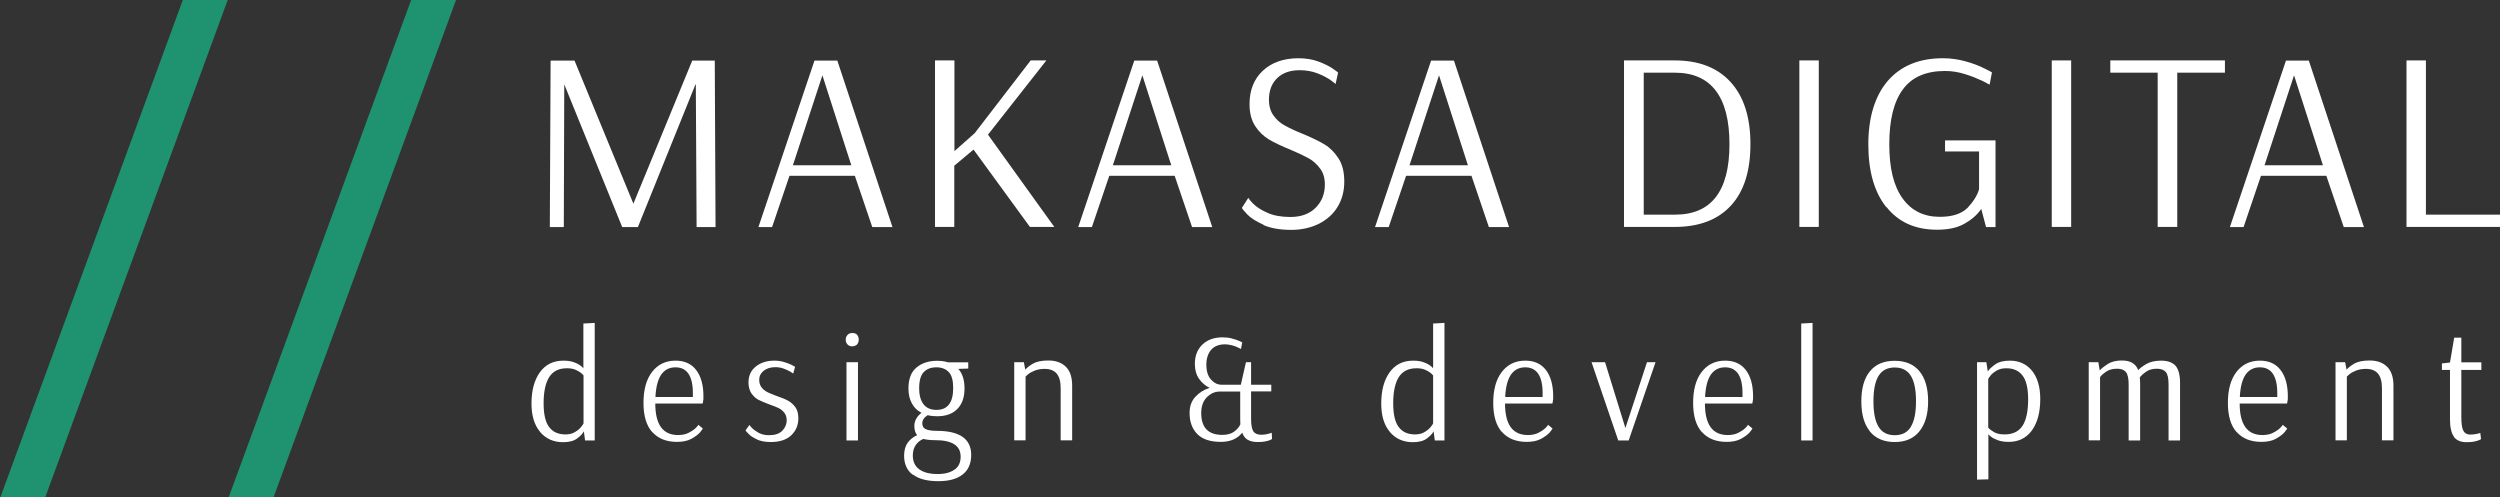
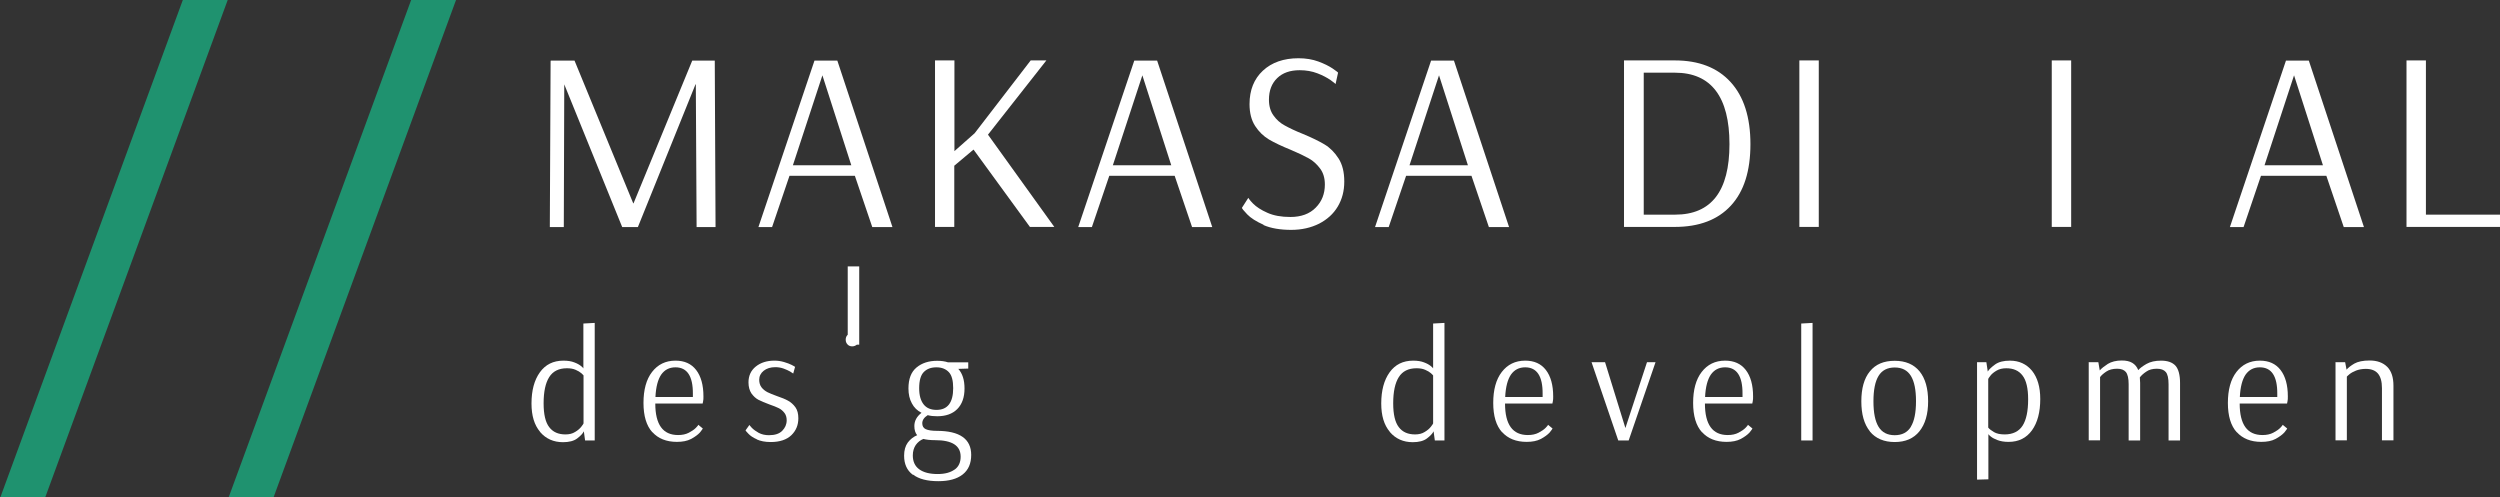
<svg xmlns="http://www.w3.org/2000/svg" id="Layer_1" data-name="Layer 1" viewBox="0 0 160.96 32">
  <rect x="0" y="0" width="160.96" height="32" fill="#333333" stroke="none" />
  <defs>
    <style> .cls-1 { fill: #fff; } .cls-2 { fill: #1f926f; } </style>
  </defs>
  <g>
    <path class="cls-2" d="M0,32.08L11.8-.08h2.89L2.89,32.08H0Z" />
    <path class="cls-2" d="M14.7,32.08L26.5-.08h2.89l-11.8,32.16h-2.89Z" />
  </g>
  <g>
    <g>
      <path class="cls-1" d="M35.4,14.62l.05-10.72.03.05-.02-.05h1.53l3.78,9.19h.02l3.78-9.19h1.45l.05,10.72h-1.22l-.05-9.19h-.02l-3.71,9.19h-1.01l-3.73-9.19-.03,9.19h-.91Z" />
      <path class="cls-1" d="M48.83,14.62l3.61-10.72h1.47l3.55,10.72h-1.3l-1.12-3.3h-4.21l-1.12,3.3h-.87ZM51.05,10.64h3.76l-1.86-5.79-1.9,5.79Z" />
      <path class="cls-1" d="M60.2,14.62V3.89h1.25v5.84l1.3-1.15,3.61-4.69h1.01l-3.76,4.78,4.27,5.94h-1.57l-3.63-4.98-1.24,1.04v3.94h-1.25Z" />
      <path class="cls-1" d="M69.42,14.62l3.61-10.72h1.47l3.55,10.72h-1.3l-1.12-3.3h-4.21l-1.12,3.3h-.87ZM71.65,10.64h3.76l-1.86-5.79-1.9,5.79Z" />
      <path class="cls-1" d="M81.35,14.47c-.47-.21-.82-.43-1.05-.67-.23-.24-.34-.38-.34-.42l.41-.64s.1.16.31.37c.21.21.51.41.92.59.4.18.89.27,1.48.27.69,0,1.24-.2,1.63-.6.4-.4.59-.9.59-1.49,0-.41-.1-.75-.3-1.02-.2-.27-.44-.5-.73-.66-.29-.16-.68-.35-1.18-.56-.57-.23-1.03-.45-1.39-.66-.35-.21-.65-.5-.89-.87-.24-.37-.36-.84-.36-1.41,0-.9.29-1.62.86-2.15.57-.53,1.34-.8,2.29-.8.47,0,.9.07,1.28.21.38.14.68.29.92.45.23.16.35.25.35.27l-.16.73s-.11-.11-.33-.26c-.22-.15-.5-.3-.84-.43-.34-.13-.72-.2-1.14-.2-.62,0-1.1.17-1.45.51-.35.34-.53.8-.53,1.39,0,.41.1.75.29,1.01.19.27.43.49.73.65.29.16.68.35,1.16.54.58.24,1.05.47,1.4.68.35.21.65.51.9.9.25.39.37.88.37,1.49s-.14,1.14-.42,1.61c-.28.47-.68.83-1.2,1.1-.52.26-1.12.4-1.8.4s-1.31-.1-1.78-.31Z" />
      <path class="cls-1" d="M88.53,14.62l3.61-10.72h1.47l3.55,10.72h-1.3l-1.12-3.3h-4.21l-1.12,3.3h-.87ZM90.75,10.64h3.76l-1.86-5.79-1.9,5.79Z" />
      <path class="cls-1" d="M104.56,3.89h3.27c1.54,0,2.74.46,3.59,1.39.85.93,1.28,2.26,1.28,4s-.42,3.05-1.26,3.96c-.84.91-2.04,1.37-3.61,1.37h-3.27V3.89ZM107.85,13.82c2.33,0,3.5-1.51,3.5-4.54s-1.17-4.6-3.51-4.6h-2.01v9.14h2.03Z" />
      <path class="cls-1" d="M115.85,14.62V3.89h1.25v10.72h-1.25Z" />
-       <path class="cls-1" d="M121.44,13.33c-.77-.97-1.15-2.32-1.15-4.04s.42-3.11,1.25-4.08c.84-.97,2.02-1.46,3.55-1.46.51,0,.99.07,1.46.2.47.13.87.28,1.2.45.33.17.5.25.5.26l-.15.79s-.16-.09-.48-.25c-.32-.15-.69-.3-1.11-.43-.42-.13-.85-.2-1.28-.2-1.22,0-2.13.39-2.71,1.18-.59.79-.88,1.97-.88,3.54s.29,2.7.86,3.49c.57.79,1.37,1.18,2.39,1.18.82,0,1.42-.2,1.8-.59.37-.4.62-.79.73-1.19v-2.43h-2.19v-.71h3.25v5.58h-.61l-.31-1.17c-.26.39-.63.7-1.09.96s-1.05.38-1.75.38c-1.4,0-2.48-.48-3.25-1.45Z" />
      <path class="cls-1" d="M132.1,14.62V3.89h1.25v10.72h-1.25Z" />
-       <path class="cls-1" d="M138.92,14.62V4.68h-3.05v-.79h7.38v.79h-3.07v9.93h-1.25Z" />
      <path class="cls-1" d="M143.57,14.62l3.61-10.72h1.47l3.55,10.72h-1.3l-1.12-3.3h-4.21l-1.12,3.3h-.87ZM145.8,10.64h3.76l-1.86-5.79-1.9,5.79Z" />
      <path class="cls-1" d="M154.94,14.62V3.89h1.25v9.93h4.77v.79h-6.02Z" />
    </g>
    <g>
      <path class="cls-1" d="M34.77,27.8c-.37-.44-.55-1.04-.55-1.82,0-.84.18-1.51.54-2.01.36-.5.86-.75,1.52-.75.28,0,.51.04.69.11.19.07.33.15.43.23.1.08.15.13.15.15h.01v-2.88l.73-.04v7.57h-.62l-.08-.59c-.07.15-.22.3-.43.46-.21.16-.52.24-.91.24-.61,0-1.1-.22-1.47-.65ZM37.03,27.81c.17-.1.31-.22.4-.34.09-.12.14-.19.14-.21v-3.09s-.05-.06-.14-.14c-.09-.08-.21-.15-.37-.22-.16-.07-.34-.1-.56-.1-.52,0-.9.19-1.14.57-.24.38-.36.94-.36,1.69,0,.71.12,1.22.36,1.53.24.32.59.47,1.05.47.24,0,.45-.05.62-.16Z" />
      <path class="cls-1" d="M42,27.83c-.38-.42-.57-1.05-.57-1.89s.18-1.51.55-1.99c.37-.48.87-.73,1.51-.73.58,0,1.02.2,1.33.6.31.4.47.97.47,1.7,0,.13,0,.23-.02.31-.01.08-.02.13-.03.15h-3.05c0,1.36.49,2.03,1.47,2.03.27,0,.5-.05.69-.15.19-.1.34-.2.45-.31.11-.11.16-.18.16-.2l.29.24s-.06.11-.19.26c-.13.14-.32.28-.56.41-.25.13-.55.19-.92.19-.67,0-1.2-.21-1.58-.63ZM44.61,25.55v-.19c.01-1.14-.37-1.71-1.12-1.71-.4,0-.7.16-.92.47-.21.31-.34.79-.37,1.44h2.41Z" />
      <path class="cls-1" d="M48.74,28.29c-.25-.11-.43-.23-.55-.36-.12-.13-.19-.2-.19-.22l.25-.35s.05.08.16.19c.11.11.26.22.44.32.19.1.41.15.66.15.38,0,.66-.09.85-.28.19-.19.29-.42.29-.68,0-.19-.05-.36-.15-.48-.1-.13-.22-.23-.36-.3-.14-.07-.34-.15-.6-.24-.3-.11-.53-.21-.71-.3-.17-.09-.32-.23-.45-.41-.12-.18-.19-.42-.19-.71,0-.43.16-.77.47-1.02.31-.25.71-.38,1.2-.38.21,0,.42.03.62.09.2.06.36.12.48.18.12.06.2.11.23.13l-.12.43s-.09-.06-.2-.13c-.11-.06-.25-.13-.42-.19-.17-.06-.35-.09-.53-.09-.31,0-.56.08-.75.23-.19.15-.29.35-.29.58,0,.19.05.36.15.49.1.13.23.23.38.31.15.07.35.16.61.25.3.1.54.2.72.3.18.1.34.24.47.42.13.18.19.42.19.71,0,.44-.15.8-.45,1.09s-.75.44-1.33.44c-.36,0-.66-.06-.9-.17Z" />
-       <path class="cls-1" d="M54.58,22.19c-.09-.09-.13-.19-.13-.32s.04-.23.13-.32c.07-.07.17-.11.29-.11.13,0,.23.03.3.1.08.09.12.2.12.33,0,.12-.04.23-.12.32-.09.07-.19.11-.3.11-.12,0-.22-.04-.29-.11ZM54.5,28.36v-5.04h.74v5.04h-.74Z" />
+       <path class="cls-1" d="M54.58,22.19c-.09-.09-.13-.19-.13-.32s.04-.23.13-.32c.07-.07.17-.11.29-.11.13,0,.23.03.3.1.08.09.12.2.12.33,0,.12-.04.23-.12.32-.09.07-.19.11-.3.11-.12,0-.22-.04-.29-.11Zv-5.04h.74v5.04h-.74Z" />
      <path class="cls-1" d="M58.76,30.56c-.37-.28-.55-.69-.55-1.22,0-.35.08-.63.24-.85.16-.21.36-.37.6-.47-.12-.14-.18-.34-.18-.59,0-.33.15-.61.46-.85-.27-.14-.48-.34-.62-.61-.15-.27-.22-.59-.22-.96,0-.61.17-1.06.52-1.35.35-.29.79-.43,1.33-.43.26,0,.49.03.7.1h1.3v.4l-.64.02c.27.3.4.72.4,1.26,0,.58-.16,1.02-.47,1.33-.31.31-.74.46-1.29.46-.23,0-.43-.02-.61-.07-.24.15-.35.33-.35.52,0,.18.07.31.22.38.15.07.39.11.72.11,1.47,0,2.21.52,2.21,1.55,0,.55-.18.97-.55,1.26-.37.29-.89.43-1.57.43-.71,0-1.25-.14-1.62-.42ZM61.47,30.23c.26-.19.38-.47.38-.83,0-.71-.55-1.06-1.64-1.06-.32,0-.57-.03-.76-.08-.2.08-.36.21-.49.39-.12.18-.19.4-.19.67,0,.4.14.7.42.9.28.2.67.3,1.18.3.47,0,.83-.1,1.09-.29ZM61.37,24.99c0-.48-.09-.83-.28-1.03-.19-.2-.45-.31-.8-.31s-.61.1-.81.3c-.2.2-.3.55-.3,1.05,0,.46.1.8.29,1.04.19.24.47.35.83.35.71,0,1.07-.47,1.07-1.4Z" />
-       <path class="cls-1" d="M65.32,23.32h.6l.09.48c.11-.13.28-.26.5-.39.23-.13.56-.2.99-.2.48,0,.86.14,1.13.41.27.27.4.68.4,1.21v3.52h-.74v-3.36c0-.43-.09-.74-.26-.94-.17-.2-.43-.3-.78-.3-.24,0-.45.04-.63.11-.18.07-.32.15-.43.24-.1.09-.16.14-.16.15v4.1h-.73v-5.04Z" />
-       <path class="cls-1" d="M77.08,27.94c-.33-.34-.49-.79-.49-1.35,0-.42.12-.77.37-1.04.25-.27.55-.46.92-.58-.28-.13-.5-.33-.68-.58-.18-.26-.27-.57-.27-.96,0-.52.16-.93.48-1.24.32-.31.75-.47,1.3-.47.21,0,.41.02.59.07.19.05.34.1.46.15.12.05.19.08.22.1l-.08.43s-.09-.04-.18-.09c-.09-.05-.21-.09-.37-.14-.15-.04-.32-.07-.49-.07-.38,0-.68.12-.88.35-.2.23-.31.55-.31.96s.1.74.3.96c.2.22.42.33.68.33h1.24l.33-1.45h.33v1.45h1.3v.43h-1.3v1.76c0,.4.05.67.15.82.1.14.27.21.5.21.12,0,.23-.01.33-.03.1-.02.18-.04.24-.06.06-.02.1-.03.11-.04l.02.4s-.05.04-.12.07c-.07.03-.17.06-.31.09-.14.03-.3.04-.5.04-.26,0-.47-.05-.63-.14-.16-.09-.28-.24-.36-.46-.32.4-.78.59-1.38.59-.68,0-1.19-.17-1.52-.51ZM79.46,27.79c.18-.14.32-.29.4-.47,0-.06-.01-.16-.01-.31v-1.8h-1.35c-.31.01-.58.14-.81.38-.23.24-.35.57-.35,1,0,.94.45,1.41,1.36,1.41.32,0,.57-.07.76-.21Z" />
      <path class="cls-1" d="M89.48,27.8c-.37-.44-.55-1.04-.55-1.82,0-.84.18-1.51.54-2.01.36-.5.86-.75,1.52-.75.28,0,.51.04.69.11.19.07.33.15.43.23.1.08.15.13.15.15h.01v-2.88l.73-.04v7.57h-.62l-.08-.59c-.07.15-.22.3-.43.46-.21.16-.52.24-.91.24-.61,0-1.1-.22-1.47-.65ZM91.73,27.81c.17-.1.31-.22.4-.34.09-.12.14-.19.14-.21v-3.09s-.05-.06-.14-.14c-.09-.08-.21-.15-.37-.22-.16-.07-.34-.1-.56-.1-.52,0-.9.19-1.14.57-.24.38-.36.94-.36,1.69,0,.71.12,1.22.36,1.53.24.32.59.47,1.05.47.24,0,.45-.05.62-.16Z" />
      <path class="cls-1" d="M96.71,27.83c-.38-.42-.57-1.05-.57-1.89s.18-1.51.55-1.99c.37-.48.87-.73,1.51-.73.58,0,1.02.2,1.33.6.31.4.47.97.47,1.7,0,.13,0,.23-.02.31-.01.08-.02.13-.03.15h-3.05c0,1.36.49,2.03,1.47,2.03.27,0,.5-.05.69-.15.19-.1.34-.2.45-.31.11-.11.16-.18.16-.2l.29.24s-.06.11-.19.26c-.13.14-.32.28-.56.41-.25.13-.55.19-.92.19-.67,0-1.2-.21-1.58-.63ZM99.32,25.55v-.19c.01-1.14-.37-1.71-1.12-1.71-.4,0-.7.16-.92.47-.21.31-.34.79-.37,1.44h2.41Z" />
      <path class="cls-1" d="M104.19,28.36l-1.72-5.04h.87l1.31,4.24,1.39-4.24h.55l-1.73,5.04h-.66Z" />
      <path class="cls-1" d="M109.58,27.83c-.38-.42-.57-1.05-.57-1.89s.18-1.51.55-1.99c.37-.48.87-.73,1.51-.73.58,0,1.02.2,1.33.6.31.4.47.97.47,1.7,0,.13,0,.23-.02.31-.01.08-.02.13-.03.15h-3.05c0,1.36.49,2.03,1.47,2.03.27,0,.5-.05.69-.15.19-.1.34-.2.45-.31.11-.11.16-.18.16-.2l.29.24s-.06.11-.19.26c-.13.14-.32.28-.56.41-.25.13-.55.19-.92.19-.67,0-1.2-.21-1.58-.63ZM112.19,25.55v-.19c.01-1.14-.37-1.71-1.12-1.71-.4,0-.7.16-.92.47-.21.31-.34.79-.37,1.44h2.41Z" />
      <path class="cls-1" d="M115.97,28.36v-7.53l.73-.04v7.57h-.73Z" />
      <path class="cls-1" d="M120.39,27.77c-.37-.46-.55-1.1-.55-1.93s.18-1.48.55-1.93c.37-.46.9-.68,1.6-.68s1.23.23,1.6.68c.37.46.55,1.1.55,1.93s-.19,1.47-.56,1.93c-.37.46-.9.69-1.59.69s-1.23-.23-1.6-.68ZM123.03,27.47c.22-.36.33-.9.33-1.64s-.11-1.27-.33-1.63c-.22-.36-.57-.54-1.04-.54s-.82.18-1.04.54c-.22.36-.33.9-.33,1.64s.11,1.28.33,1.64c.22.36.57.54,1.04.54s.82-.18,1.04-.54Z" />
      <path class="cls-1" d="M127.29,23.32h.6l.09.6c.09-.15.26-.3.48-.46.23-.16.54-.24.95-.24.59,0,1.06.22,1.42.65.35.44.53,1.04.53,1.82,0,.85-.18,1.52-.53,2.01-.36.5-.86.75-1.51.75-.28,0-.51-.04-.7-.11s-.34-.15-.44-.23c-.1-.08-.15-.13-.15-.15h-.01v2.9l-.73.02v-7.57ZM130.22,27.41c.24-.37.36-.94.36-1.7,0-.71-.12-1.22-.36-1.53-.24-.32-.59-.47-1.05-.47-.24,0-.45.05-.62.15-.17.1-.31.21-.4.33-.09.12-.14.19-.14.21v3.13c.07.09.2.19.37.29s.4.15.69.15c.52,0,.91-.19,1.15-.56Z" />
      <path class="cls-1" d="M134.5,23.32h.6l.09.53c.11-.13.29-.27.52-.42.23-.14.53-.22.9-.22.28,0,.5.05.67.15.17.1.3.25.39.47.11-.13.29-.26.53-.4.25-.14.56-.21.94-.21.42,0,.73.11.93.33.19.22.29.59.29,1.11v3.7h-.74v-3.62c0-.39-.06-.65-.18-.79-.12-.14-.31-.21-.57-.21-.28,0-.51.06-.69.19-.18.12-.32.25-.41.37.01.15.02.27.02.35v3.71h-.74v-3.62c0-.38-.06-.64-.18-.79-.12-.14-.3-.21-.56-.21-.28,0-.52.06-.71.19-.19.13-.32.25-.39.35v4.07h-.73v-5.04Z" />
      <path class="cls-1" d="M144.01,27.83c-.38-.42-.57-1.05-.57-1.89s.18-1.51.55-1.99.87-.73,1.51-.73c.58,0,1.02.2,1.33.6.31.4.47.97.47,1.7,0,.13,0,.23-.02.31-.01.08-.02.13-.03.15h-3.05c0,1.36.49,2.03,1.47,2.03.27,0,.5-.05.69-.15.19-.1.34-.2.45-.31.11-.11.16-.18.16-.2l.29.24s-.06.11-.19.26c-.13.14-.32.28-.56.41s-.55.19-.92.19c-.67,0-1.2-.21-1.58-.63ZM146.62,25.55v-.19c.01-1.14-.37-1.71-1.12-1.71-.4,0-.7.16-.92.47-.21.31-.34.79-.37,1.44h2.41Z" />
      <path class="cls-1" d="M150.39,23.32h.6l.09.48c.11-.13.28-.26.5-.39.23-.13.56-.2.99-.2.48,0,.86.14,1.13.41.27.27.4.68.4,1.21v3.52h-.74v-3.36c0-.43-.09-.74-.26-.94-.17-.2-.43-.3-.78-.3-.24,0-.45.04-.63.11-.18.07-.32.15-.43.24-.1.09-.16.14-.16.15v4.1h-.73v-5.04Z" />
-       <path class="cls-1" d="M158,28.12c-.17-.22-.26-.6-.26-1.11v-3.19h-.52v-.42l.52-.06.27-1.6h.46v1.59h1.29v.49h-1.29v3.01c0,.44.04.74.13.9.08.16.23.25.44.25.17,0,.32-.02.45-.05.13-.03.2-.05.2-.06l.05.4s-.06.04-.13.07c-.07.03-.17.06-.31.09-.14.03-.3.04-.5.04-.36,0-.63-.11-.81-.34Z" />
    </g>
  </g>
</svg>